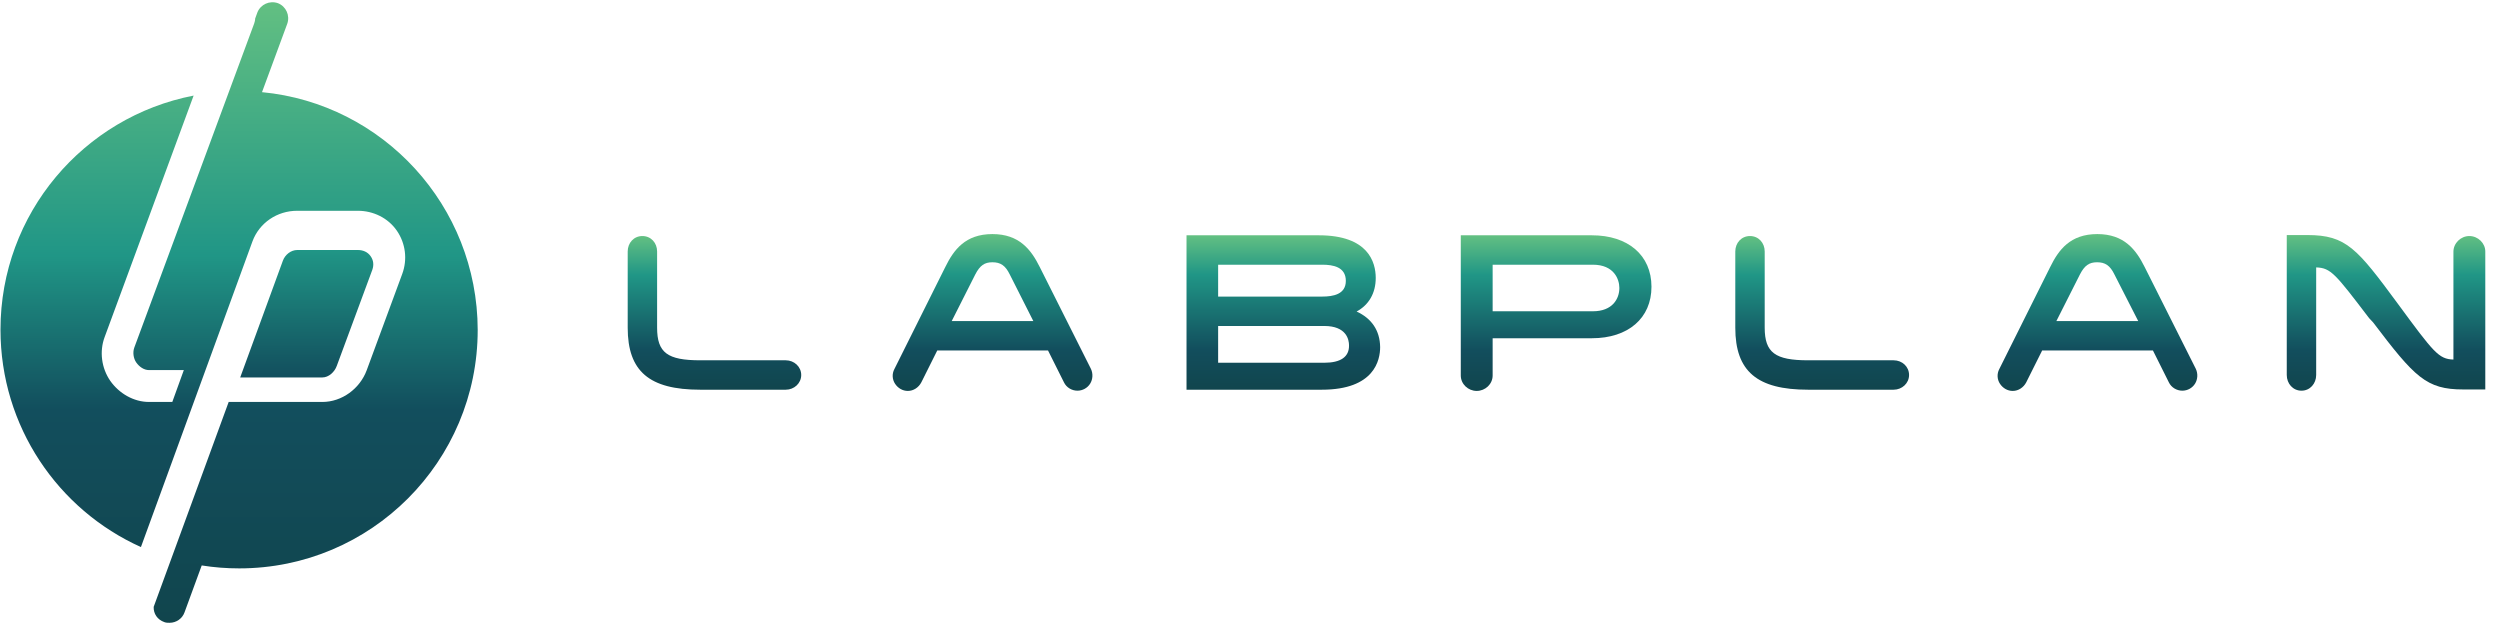
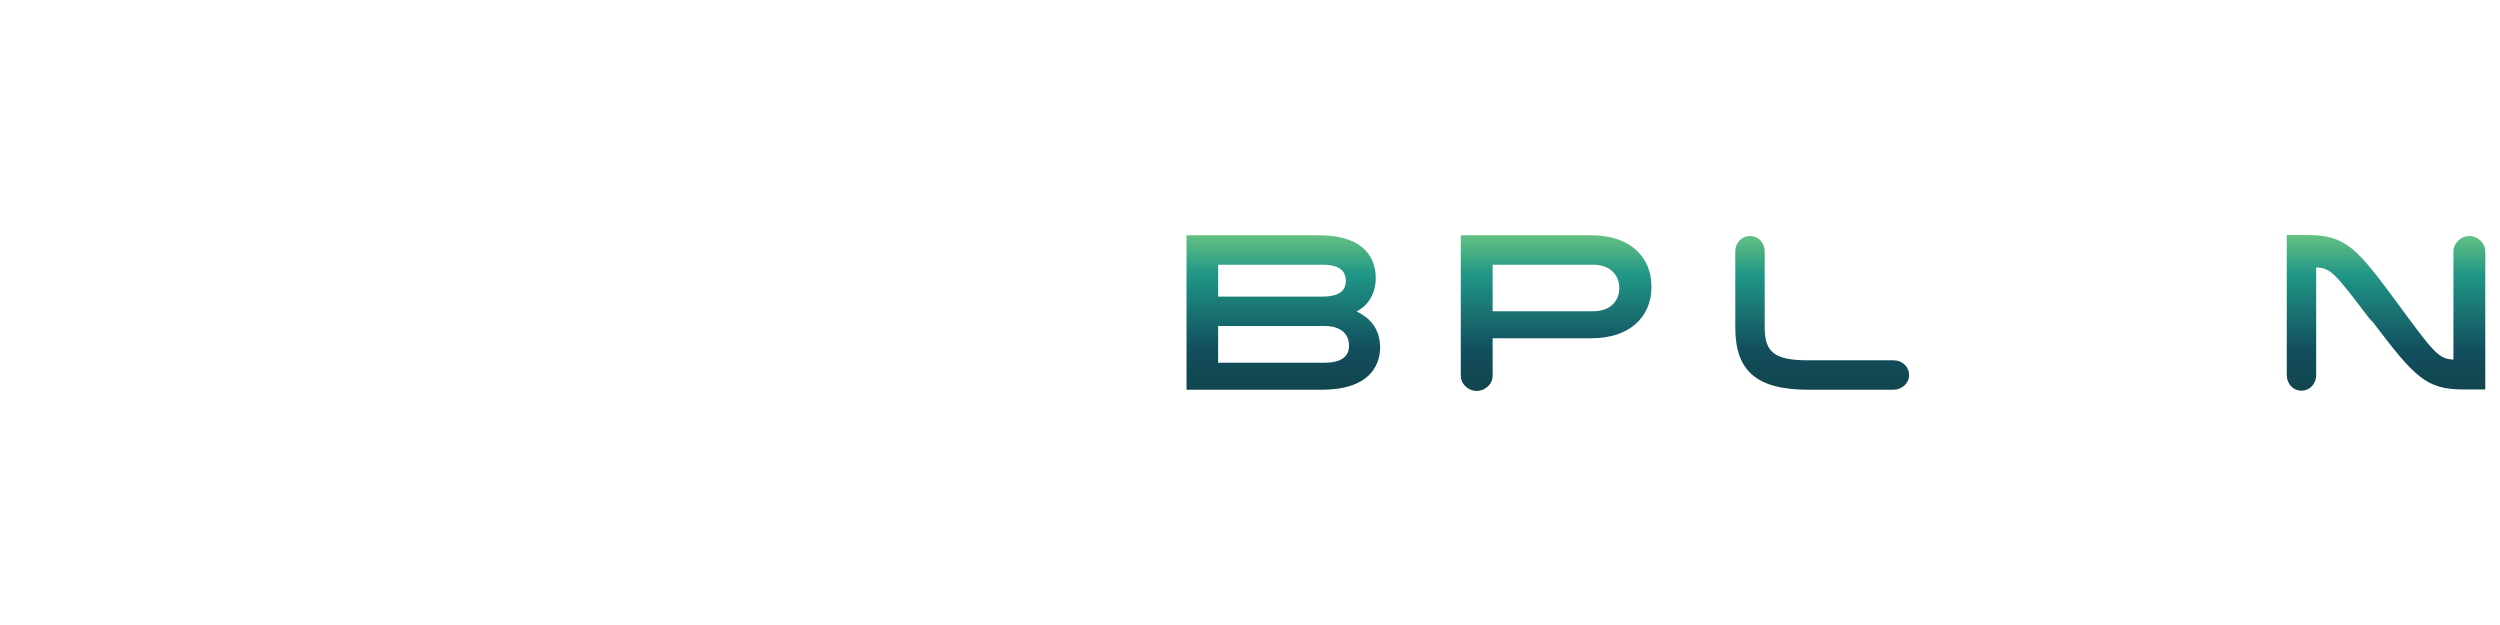
<svg xmlns="http://www.w3.org/2000/svg" width="240px" height="60px" viewBox="0 0 240 60" version="1.1">
  <title>logo-coloured</title>
  <desc>Created with Sketch.</desc>
  <defs>
    <linearGradient x1="49.882%" y1="100%" x2="49.882%" y2="0.005%" id="linearGradient-1">
      <stop stop-color="#11454D" offset="0%" />
      <stop stop-color="#124E5D" offset="26.09%" />
      <stop stop-color="#209686" offset="74.53%" />
      <stop stop-color="#63C082" offset="100%" />
    </linearGradient>
    <linearGradient x1="49.974%" y1="100.012%" x2="49.974%" y2="0.018%" id="linearGradient-2">
      <stop stop-color="#11454D" offset="0%" />
      <stop stop-color="#124E5D" offset="26.09%" />
      <stop stop-color="#209686" offset="74.53%" />
      <stop stop-color="#63C082" offset="100%" />
    </linearGradient>
    <linearGradient x1="49.846%" y1="100%" x2="49.846%" y2="0%" id="linearGradient-3">
      <stop stop-color="#11454D" offset="0%" />
      <stop stop-color="#124E5D" offset="26.09%" />
      <stop stop-color="#209686" offset="74.53%" />
      <stop stop-color="#63C082" offset="100%" />
    </linearGradient>
    <linearGradient x1="49.984%" y1="100.012%" x2="49.984%" y2="0%" id="linearGradient-4">
      <stop stop-color="#11454D" offset="0%" />
      <stop stop-color="#124E5D" offset="26.09%" />
      <stop stop-color="#209686" offset="74.53%" />
      <stop stop-color="#63C082" offset="100%" />
    </linearGradient>
    <linearGradient x1="49.981%" y1="100%" x2="49.981%" y2="0.005%" id="linearGradient-5">
      <stop stop-color="#11454D" offset="0%" />
      <stop stop-color="#124E5D" offset="26.09%" />
      <stop stop-color="#209686" offset="74.53%" />
      <stop stop-color="#63C082" offset="100%" />
    </linearGradient>
    <linearGradient x1="49.953%" y1="100.012%" x2="49.953%" y2="0.018%" id="linearGradient-6">
      <stop stop-color="#11454D" offset="0%" />
      <stop stop-color="#124E5D" offset="26.09%" />
      <stop stop-color="#209686" offset="74.53%" />
      <stop stop-color="#63C082" offset="100%" />
    </linearGradient>
    <linearGradient x1="50%" y1="100.169%" x2="50%" y2="0.157%" id="linearGradient-7">
      <stop stop-color="#11454D" offset="0%" />
      <stop stop-color="#124E5D" offset="26.09%" />
      <stop stop-color="#209686" offset="74.53%" />
      <stop stop-color="#63C082" offset="100%" />
    </linearGradient>
    <linearGradient x1="49.988%" y1="100.001%" x2="49.988%" y2="0.016%" id="linearGradient-8">
      <stop stop-color="#11454D" offset="0%" />
      <stop stop-color="#124E5D" offset="34.25%" />
      <stop stop-color="#209686" offset="58.99%" />
      <stop stop-color="#63C082" offset="100%" />
    </linearGradient>
    <linearGradient x1="50.113%" y1="100%" x2="50.113%" y2="0%" id="linearGradient-9">
      <stop stop-color="#124E5D" offset="0%" />
      <stop stop-color="#209686" offset="100%" />
    </linearGradient>
  </defs>
  <g id="Symbols" stroke="none" stroke-width="1" fill="none" fill-rule="evenodd">
    <g id="logo-coloured">
      <g id="Layer_1">
        <g transform="translate(-0, 0)">
          <g id="Group">
            <g transform="translate(60.235, 22.353)" id="Shape">
-               <path d="M15.2,12.235 L6.988,12.235 C3.835,12.235 2.847,11.506 2.847,9.106 L2.847,1.788 C2.847,0.965 2.259,0.306 1.435,0.306 C0.612,0.306 0.024,0.965 0.024,1.788 L0.024,9.106 C0.024,13.294 2.094,15.059 6.988,15.059 L15.2,15.059 C16,15.059 16.682,14.447 16.682,13.647 C16.682,12.847 16,12.235 15.2,12.235 L15.2,12.235 Z" fill="url(#linearGradient-1)" />
-               <path d="M39.576,3.271 C38.753,1.624 37.624,0.118 35.035,0.118 C32.424,0.118 31.318,1.647 30.518,3.271 L25.624,13.082 C25.388,13.529 25.412,14.071 25.694,14.494 C25.976,14.918 26.424,15.176 26.918,15.176 C27.459,15.176 27.953,14.847 28.212,14.353 L29.741,11.294 L40.376,11.294 L41.906,14.353 C42.141,14.847 42.659,15.153 43.2,15.153 C43.694,15.153 44.165,14.894 44.424,14.471 C44.682,14.047 44.706,13.506 44.494,13.059 L39.576,3.271 L39.576,3.271 Z M38.965,8.471 L31.129,8.471 L33.388,4 C33.835,3.129 34.282,2.824 35.035,2.824 C35.812,2.824 36.282,3.129 36.706,4 L38.965,8.471 L38.965,8.471 Z" fill="url(#linearGradient-2)" />
              <path d="M70,7.553 C71.176,6.918 71.835,5.788 71.835,4.329 C71.835,2.824 71.129,0.235 66.376,0.235 L53.671,0.235 L53.671,15.059 L66.659,15.059 C71.718,15.059 72.259,12.212 72.259,10.965 C72.235,9.365 71.435,8.212 70,7.553 L70,7.553 Z M66.894,12.471 L56.706,12.471 L56.706,8.941 L66.894,8.941 C69.035,8.941 69.271,10.259 69.271,10.8 C69.294,11.906 68.471,12.471 66.894,12.471 L66.894,12.471 Z M56.706,6.118 L56.706,3.059 L66.706,3.059 C67.741,3.059 68.965,3.271 68.965,4.612 C68.965,5.906 67.741,6.118 66.706,6.118 L56.706,6.118 L56.706,6.118 Z" fill="url(#linearGradient-3)" />
              <path d="M92.588,0.235 L80,0.235 L80,13.694 C80,14.518 80.706,15.176 81.529,15.176 C82.353,15.176 83.059,14.518 83.059,13.694 L83.059,10.118 L92.588,10.118 C96.071,10.118 98.306,8.188 98.306,5.176 C98.306,2.141 96.047,0.235 92.588,0.235 L92.588,0.235 Z M95.224,5.294 C95.224,6.329 94.565,7.529 92.682,7.529 L83.059,7.529 L83.059,3.059 L92.682,3.059 C94.706,3.059 95.224,4.447 95.224,5.294 L95.224,5.294 Z" fill="url(#linearGradient-4)" />
              <path d="M121.553,12.235 L113.341,12.235 C110.188,12.235 109.176,11.506 109.176,9.106 L109.176,1.788 C109.176,0.965 108.588,0.306 107.765,0.306 C106.941,0.306 106.353,0.965 106.353,1.788 L106.353,9.106 C106.353,13.294 108.447,15.059 113.341,15.059 L121.553,15.059 C122.353,15.059 123.035,14.447 123.035,13.647 C123.035,12.847 122.376,12.235 121.553,12.235 L121.553,12.235 Z" fill="url(#linearGradient-5)" />
-               <path d="M145.647,3.271 C144.824,1.624 143.694,0.118 141.106,0.118 C138.494,0.118 137.388,1.647 136.588,3.271 L131.694,13.082 C131.459,13.529 131.482,14.071 131.765,14.494 C132.047,14.918 132.494,15.176 132.988,15.176 C133.529,15.176 134.024,14.847 134.282,14.353 L135.812,11.294 L146.447,11.294 L147.976,14.353 C148.212,14.847 148.729,15.153 149.271,15.153 C149.765,15.153 150.235,14.894 150.494,14.471 C150.753,14.047 150.776,13.506 150.565,13.059 L145.647,3.271 L145.647,3.271 Z M145.035,8.471 L137.176,8.471 L139.435,4 C139.882,3.129 140.329,2.824 141.082,2.824 C141.859,2.824 142.329,3.129 142.753,4 L145.035,8.471 L145.035,8.471 Z" fill="url(#linearGradient-6)" />
              <path d="M176.824,0.306 C176,0.306 175.294,0.988 175.294,1.812 L175.294,12.165 C173.882,12.118 173.412,11.506 169.953,6.8 C166.047,1.506 165.012,0.212 161.271,0.212 L159.294,0.212 L159.294,13.647 C159.294,14.471 159.882,15.153 160.706,15.153 C161.529,15.153 162.118,14.471 162.118,13.647 L162.118,3.318 C163.529,3.365 163.953,3.929 167.2,8.188 L167.576,8.588 C171.576,13.859 172.682,15.035 176.235,15.035 L178.353,15.035 L178.353,1.788 C178.353,0.988 177.647,0.306 176.824,0.306 L176.824,0.306 Z" fill="url(#linearGradient-7)" />
            </g>
-             <path d="M25.153,8.847 L27.576,2.282 C27.859,1.482 27.459,0.612 26.682,0.306 C25.882,0.024 25.012,0.424 24.706,1.2 L24.494,1.788 C24.494,1.953 24.447,2.118 24.4,2.259 L12.894,33.365 C12.729,33.812 12.8,34.4 13.082,34.8 C13.365,35.2 13.812,35.529 14.306,35.529 L17.482,35.529 L17.647,35.529 L16.541,38.588 L14.306,38.588 C12.824,38.588 11.435,37.765 10.588,36.565 C9.741,35.341 9.529,33.741 10.047,32.353 L18.588,9.176 C8.024,11.224 0.047,20.494 0.047,31.647 C0.047,40.941 5.576,48.941 13.529,52.518 L24.235,23.176 C24.894,21.388 26.612,20.235 28.518,20.235 L31.694,20.235 L34.353,20.235 C35.835,20.235 37.247,20.918 38.094,22.141 C38.941,23.365 39.129,24.918 38.612,26.306 L35.2,35.553 C34.541,37.318 32.824,38.588 30.941,38.588 L25.106,38.588 L21.953,38.588 L14.753,58.259 C14.729,58.918 15.106,59.482 15.765,59.718 C15.929,59.788 16.118,59.788 16.282,59.788 C16.918,59.788 17.506,59.388 17.718,58.776 L19.365,54.282 C20.541,54.471 21.741,54.565 22.965,54.565 C35.624,54.565 45.859,44.306 45.859,31.671 C45.835,19.741 36.753,9.953 25.153,8.847 L25.153,8.847 Z" id="Shape" fill="url(#linearGradient-8)" />
-             <path d="M28.541,24 C27.929,24 27.365,24.447 27.153,25.035 L23.059,36.235 L26.235,36.235 L30.941,36.235 C31.553,36.235 32.118,35.718 32.329,35.129 L35.741,25.906 C35.906,25.435 35.859,24.988 35.576,24.588 C35.294,24.188 34.847,24 34.353,24 L31.694,24 L28.541,24 L28.541,24 Z" id="Shape" fill="url(#linearGradient-9)" />
          </g>
        </g>
      </g>
    </g>
  </g>
</svg>